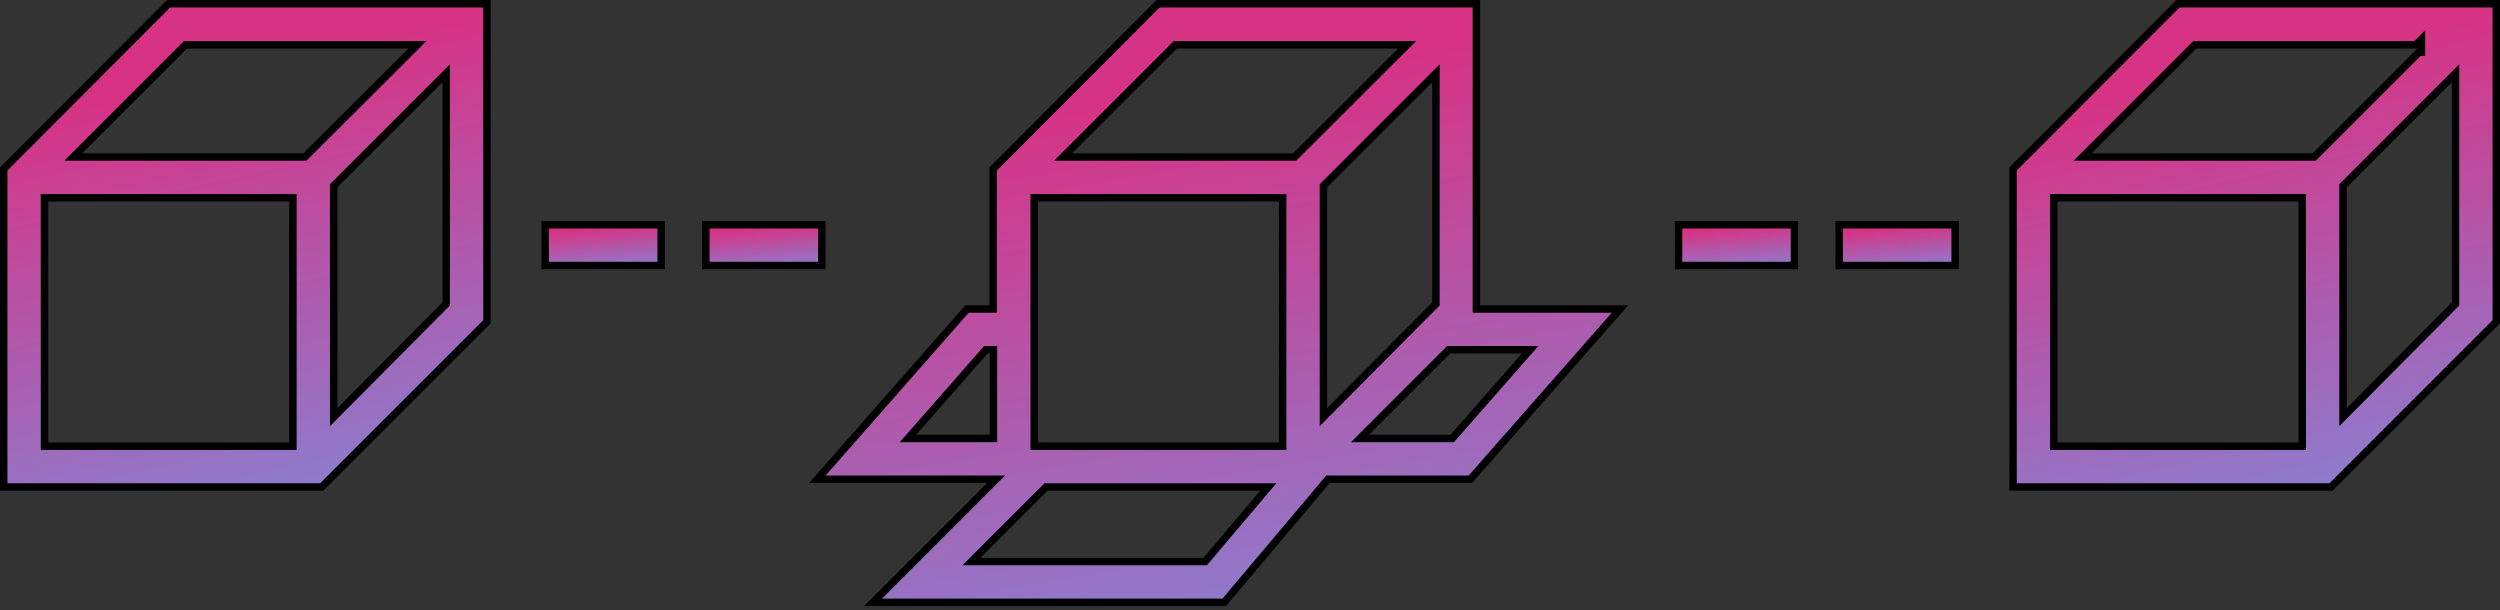
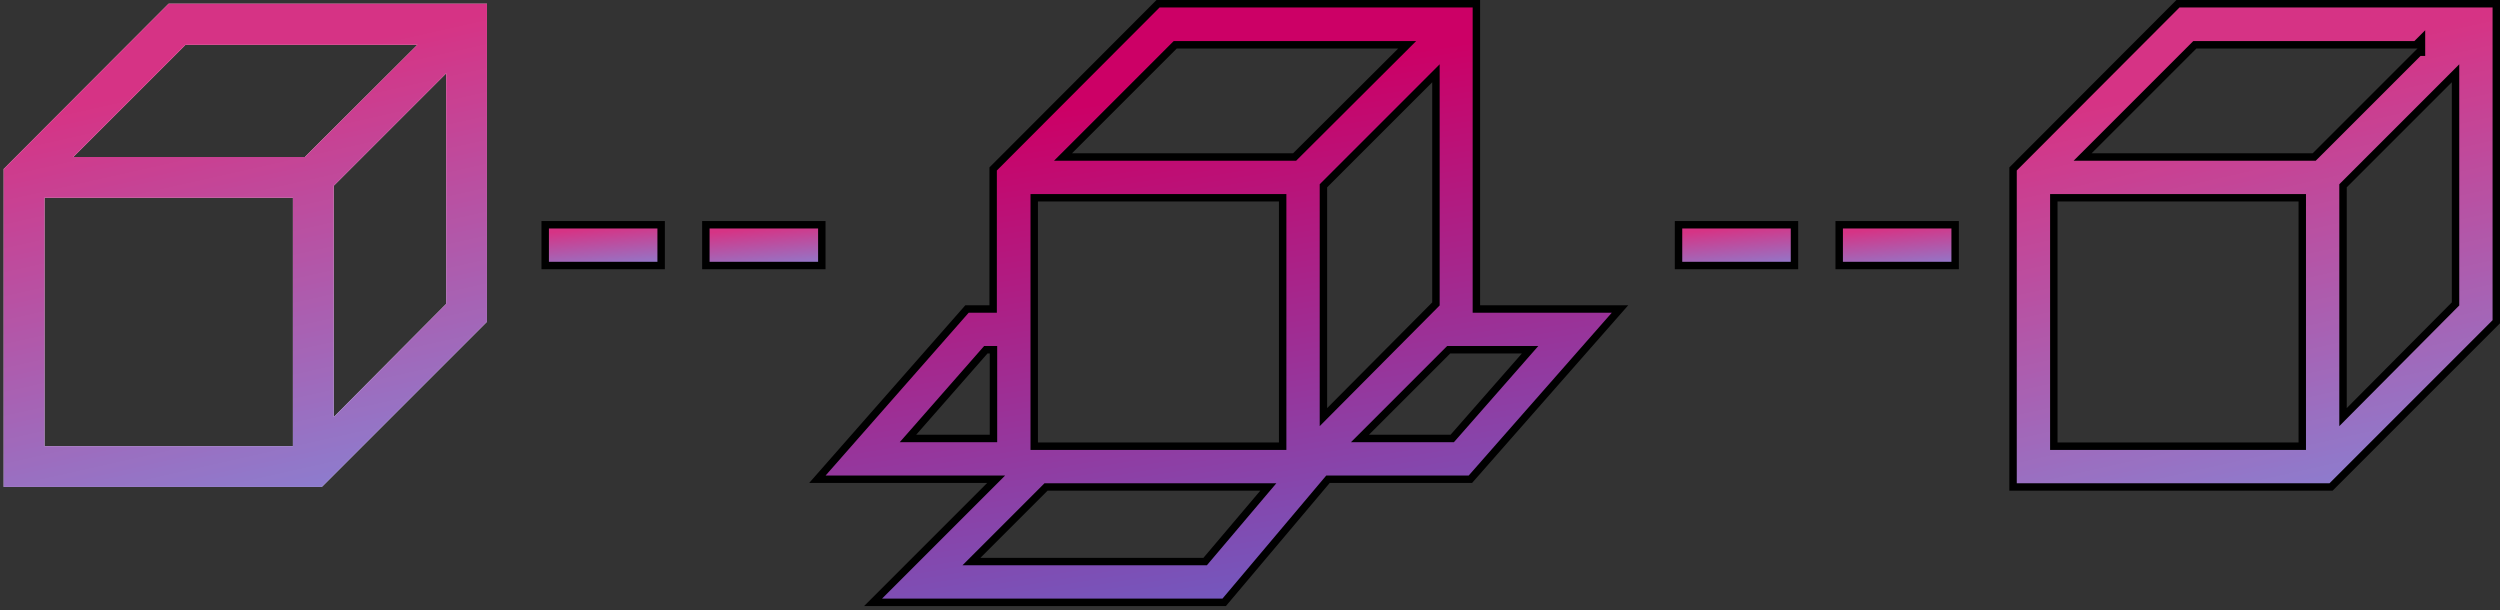
<svg xmlns="http://www.w3.org/2000/svg" width="168" height="41" viewBox="0 0 168 41" fill="none">
  <rect x="0" y="0" width="168" height="41" fill="#333333" stroke="none" />
  <path d="M154.462 29.985H154.712V29.735V13.539V13.289H154.462H138.266H138.016V13.539V29.735V29.985H138.266H154.462ZM164.939 20.496L165.012 20.423V20.32V5.528V4.924L164.585 5.351L157.524 12.412L157.451 12.486V12.589V27.424V28.03L157.878 27.6L164.939 20.496ZM162.723 3.239V2.636L162.348 3.011H147.595H147.491L147.418 3.084L140.379 10.123L139.952 10.55H140.555H155.412H155.515L155.589 10.477L162.555 3.511H162.723V3.261V3.239ZM135.277 32.724V11.354L146.36 0.25H167.751V21.62L156.647 32.724H135.277Z" fill="white" />
  <path d="M154.462 29.985H154.712V29.735V13.539V13.289H154.462H138.266H138.016V13.539V29.735V29.985H138.266H154.462ZM164.939 20.496L165.012 20.423V20.32V5.528V4.924L164.585 5.351L157.524 12.412L157.451 12.486V12.589V27.424V28.03L157.878 27.6L164.939 20.496ZM162.723 3.239V2.636L162.348 3.011H147.595H147.491L147.418 3.084L140.379 10.123L139.952 10.55H140.555H155.412H155.515L155.589 10.477L162.555 3.511H162.723V3.261V3.239ZM135.277 32.724V11.354L146.36 0.25H167.751V21.62L156.647 32.724H135.277Z" fill="url(#paint0_linear_1237_915)" />
  <path d="M154.462 29.985H154.712V29.735V13.539V13.289H154.462H138.266H138.016V13.539V29.735V29.985H138.266H154.462ZM164.939 20.496L165.012 20.423V20.32V5.528V4.924L164.585 5.351L157.524 12.412L157.451 12.486V12.589V27.424V28.03L157.878 27.6L164.939 20.496ZM162.723 3.239V2.636L162.348 3.011H147.595H147.491L147.418 3.084L140.379 10.123L139.952 10.55H140.555H155.412H155.515L155.589 10.477L162.555 3.511H162.723V3.261V3.239ZM135.277 32.724V11.354L146.36 0.25H167.751V21.62L156.647 32.724H135.277Z" fill="white" fill-opacity="0.2" />
  <path d="M154.462 29.985H154.712V29.735V13.539V13.289H154.462H138.266H138.016V13.539V29.735V29.985H138.266H154.462ZM164.939 20.496L165.012 20.423V20.32V5.528V4.924L164.585 5.351L157.524 12.412L157.451 12.486V12.589V27.424V28.03L157.878 27.6L164.939 20.496ZM162.723 3.239V2.636L162.348 3.011H147.595H147.491L147.418 3.084L140.379 10.123L139.952 10.55H140.555H155.412H155.515L155.589 10.477L162.555 3.511H162.723V3.261V3.239ZM135.277 32.724V11.354L146.36 0.25H167.751V21.62L156.647 32.724H135.277Z" stroke="black" stroke-width="0.5" />
  <path d="M29.912 20.496L29.985 20.423V20.32V5.528V4.924L29.558 5.351L22.497 12.412L22.423 12.486V12.589V27.424V28.03L22.851 27.6L29.912 20.496ZM19.434 29.985H19.684V29.735V13.539V13.289H19.434H3.239H2.989V13.539V29.735V29.985H3.239H19.434ZM5.351 10.123L4.924 10.55H5.528H20.384H20.488L20.561 10.477L27.622 3.438L28.05 3.011H27.446H12.568H12.464L12.391 3.084L5.351 10.123ZM11.332 0.25H32.724V21.62L21.62 32.724H0.25V11.354L11.332 0.25Z" fill="white" />
  <path d="M29.912 20.496L29.985 20.423V20.32V5.528V4.924L29.558 5.351L22.497 12.412L22.423 12.486V12.589V27.424V28.03L22.851 27.6L29.912 20.496ZM19.434 29.985H19.684V29.735V13.539V13.289H19.434H3.239H2.989V13.539V29.735V29.985H3.239H19.434ZM5.351 10.123L4.924 10.55H5.528H20.384H20.488L20.561 10.477L27.622 3.438L28.05 3.011H27.446H12.568H12.464L12.391 3.084L5.351 10.123ZM11.332 0.25H32.724V21.62L21.62 32.724H0.25V11.354L11.332 0.25Z" fill="url(#paint1_linear_1237_915)" />
  <path d="M29.912 20.496L29.985 20.423V20.32V5.528V4.924L29.558 5.351L22.497 12.412L22.423 12.486V12.589V27.424V28.03L22.851 27.6L29.912 20.496ZM19.434 29.985H19.684V29.735V13.539V13.289H19.434H3.239H2.989V13.539V29.735V29.985H3.239H19.434ZM5.351 10.123L4.924 10.55H5.528H20.384H20.488L20.561 10.477L27.622 3.438L28.05 3.011H27.446H12.568H12.464L12.391 3.084L5.351 10.123ZM11.332 0.25H32.724V21.62L21.62 32.724H0.25V11.354L11.332 0.25Z" fill="white" fill-opacity="0.2" />
-   <path d="M29.912 20.496L29.985 20.423V20.32V5.528V4.924L29.558 5.351L22.497 12.412L22.423 12.486V12.589V27.424V28.03L22.851 27.6L29.912 20.496ZM19.434 29.985H19.684V29.735V13.539V13.289H19.434H3.239H2.989V13.539V29.735V29.985H3.239H19.434ZM5.351 10.123L4.924 10.55H5.528H20.384H20.488L20.561 10.477L27.622 3.438L28.05 3.011H27.446H12.568H12.464L12.391 3.084L5.351 10.123ZM11.332 0.25H32.724V21.62L21.62 32.724H0.25V11.354L11.332 0.25Z" stroke="black" stroke-width="0.5" />
  <path d="M36.637 17.843V15.104H44.429V17.843H36.637Z" fill="white" />
  <path d="M36.637 17.843V15.104H44.429V17.843H36.637Z" fill="url(#paint2_linear_1237_915)" />
  <path d="M36.637 17.843V15.104H44.429V17.843H36.637Z" fill="white" fill-opacity="0.2" />
  <path d="M36.637 17.843V15.104H44.429V17.843H36.637Z" stroke="black" stroke-width="0.5" />
  <path d="M123.594 17.843V15.104H131.386V17.843H123.594Z" fill="white" />
  <path d="M123.594 17.843V15.104H131.386V17.843H123.594Z" fill="url(#paint3_linear_1237_915)" />
  <path d="M123.594 17.843V15.104H131.386V17.843H123.594Z" fill="white" fill-opacity="0.2" />
  <path d="M123.594 17.843V15.104H131.386V17.843H123.594Z" stroke="black" stroke-width="0.5" />
  <path d="M58.671 40.476L66.515 32.632L66.942 32.205H66.338H54.928L64.983 20.764H66.489H66.739V20.514V11.354L77.822 0.25H99.213V20.514V20.764H99.463H108.865L98.81 32.205H89.357H89.241L89.166 32.294L82.266 40.476H58.671ZM102.458 23.918L102.822 23.503H102.27H97.454H97.351L97.278 23.576L91.814 29.04L91.388 29.466H91.991H97.476H97.589L97.664 29.381L102.458 23.918ZM96.423 20.496L96.495 20.423V20.32V5.528V4.924L96.069 5.351L89.007 12.412L88.934 12.486V12.589V27.424V28.03L89.362 27.6L96.423 20.496ZM79.078 3.011H78.975L78.901 3.084L71.862 10.123L71.435 10.55H72.039H86.895H86.999L87.072 10.477L94.133 3.438L94.561 3.011H93.956H79.078ZM69.75 13.289H69.5V13.539V29.735V29.985H69.75H85.945H86.195V29.735V13.539V13.289H85.945H69.75ZM61.378 29.052L61.014 29.466H61.566H66.511H66.761V29.216V23.753V23.503H66.511H66.359H66.246L66.172 23.588L61.378 29.052ZM84.883 33.135L85.232 32.724H84.693H70.419H70.398H70.294L70.221 32.797L65.708 37.31L65.281 37.737H65.885H80.871H80.986L81.061 37.648L84.883 33.135Z" fill="white" />
  <path d="M58.671 40.476L66.515 32.632L66.942 32.205H66.338H54.928L64.983 20.764H66.489H66.739V20.514V11.354L77.822 0.25H99.213V20.514V20.764H99.463H108.865L98.81 32.205H89.357H89.241L89.166 32.294L82.266 40.476H58.671ZM102.458 23.918L102.822 23.503H102.27H97.454H97.351L97.278 23.576L91.814 29.04L91.388 29.466H91.991H97.476H97.589L97.664 29.381L102.458 23.918ZM96.423 20.496L96.495 20.423V20.32V5.528V4.924L96.069 5.351L89.007 12.412L88.934 12.486V12.589V27.424V28.03L89.362 27.6L96.423 20.496ZM79.078 3.011H78.975L78.901 3.084L71.862 10.123L71.435 10.55H72.039H86.895H86.999L87.072 10.477L94.133 3.438L94.561 3.011H93.956H79.078ZM69.75 13.289H69.5V13.539V29.735V29.985H69.75H85.945H86.195V29.735V13.539V13.289H85.945H69.75ZM61.378 29.052L61.014 29.466H61.566H66.511H66.761V29.216V23.753V23.503H66.511H66.359H66.246L66.172 23.588L61.378 29.052ZM84.883 33.135L85.232 32.724H84.693H70.419H70.398H70.294L70.221 32.797L65.708 37.31L65.281 37.737H65.885H80.871H80.986L81.061 37.648L84.883 33.135Z" fill="url(#paint4_linear_1237_915)" />
-   <path d="M58.671 40.476L66.515 32.632L66.942 32.205H66.338H54.928L64.983 20.764H66.489H66.739V20.514V11.354L77.822 0.25H99.213V20.514V20.764H99.463H108.865L98.81 32.205H89.357H89.241L89.166 32.294L82.266 40.476H58.671ZM102.458 23.918L102.822 23.503H102.27H97.454H97.351L97.278 23.576L91.814 29.04L91.388 29.466H91.991H97.476H97.589L97.664 29.381L102.458 23.918ZM96.423 20.496L96.495 20.423V20.32V5.528V4.924L96.069 5.351L89.007 12.412L88.934 12.486V12.589V27.424V28.03L89.362 27.6L96.423 20.496ZM79.078 3.011H78.975L78.901 3.084L71.862 10.123L71.435 10.55H72.039H86.895H86.999L87.072 10.477L94.133 3.438L94.561 3.011H93.956H79.078ZM69.75 13.289H69.5V13.539V29.735V29.985H69.75H85.945H86.195V29.735V13.539V13.289H85.945H69.75ZM61.378 29.052L61.014 29.466H61.566H66.511H66.761V29.216V23.753V23.503H66.511H66.359H66.246L66.172 23.588L61.378 29.052ZM84.883 33.135L85.232 32.724H84.693H70.419H70.398H70.294L70.221 32.797L65.708 37.31L65.281 37.737H65.885H80.871H80.986L81.061 37.648L84.883 33.135Z" fill="white" fill-opacity="0.2" />
  <path d="M58.671 40.476L66.515 32.632L66.942 32.205H66.338H54.928L64.983 20.764H66.489H66.739V20.514V11.354L77.822 0.25H99.213V20.514V20.764H99.463H108.865L98.81 32.205H89.357H89.241L89.166 32.294L82.266 40.476H58.671ZM102.458 23.918L102.822 23.503H102.27H97.454H97.351L97.278 23.576L91.814 29.04L91.388 29.466H91.991H97.476H97.589L97.664 29.381L102.458 23.918ZM96.423 20.496L96.495 20.423V20.32V5.528V4.924L96.069 5.351L89.007 12.412L88.934 12.486V12.589V27.424V28.03L89.362 27.6L96.423 20.496ZM79.078 3.011H78.975L78.901 3.084L71.862 10.123L71.435 10.55H72.039H86.895H86.999L87.072 10.477L94.133 3.438L94.561 3.011H93.956H79.078ZM69.75 13.289H69.5V13.539V29.735V29.985H69.75H85.945H86.195V29.735V13.539V13.289H85.945H69.75ZM61.378 29.052L61.014 29.466H61.566H66.511H66.761V29.216V23.753V23.503H66.511H66.359H66.246L66.172 23.588L61.378 29.052ZM84.883 33.135L85.232 32.724H84.693H70.419H70.398H70.294L70.221 32.797L65.708 37.31L65.281 37.737H65.885H80.871H80.986L81.061 37.648L84.883 33.135Z" stroke="black" stroke-width="0.5" />
  <path d="M112.797 17.843V15.104H120.589V17.843H112.797Z" fill="white" />
  <path d="M112.797 17.843V15.104H120.589V17.843H112.797Z" fill="url(#paint5_linear_1237_915)" />
  <path d="M112.797 17.843V15.104H120.589V17.843H112.797Z" fill="white" fill-opacity="0.2" />
  <path d="M112.797 17.843V15.104H120.589V17.843H112.797Z" stroke="black" stroke-width="0.5" />
  <path d="M47.434 17.843V15.104H55.226V17.843H47.434Z" fill="white" />
  <path d="M47.434 17.843V15.104H55.226V17.843H47.434Z" fill="url(#paint6_linear_1237_915)" />
  <path d="M47.434 17.843V15.104H55.226V17.843H47.434Z" fill="white" fill-opacity="0.2" />
  <path d="M47.434 17.843V15.104H55.226V17.843H47.434Z" stroke="black" stroke-width="0.5" />
  <defs>
    <linearGradient id="paint0_linear_1237_915" x1="144.395" y1="6.128" x2="151.424" y2="37.341" gradientUnits="userSpaceOnUse">
      <stop stop-color="#CC0066" />
      <stop offset="1" stop-color="#6666CC" />
    </linearGradient>
    <linearGradient id="paint1_linear_1237_915" x1="9.368" y1="6.128" x2="16.397" y2="37.341" gradientUnits="userSpaceOnUse">
      <stop stop-color="#CC0066" />
      <stop offset="1" stop-color="#6666CC" />
    </linearGradient>
    <linearGradient id="paint2_linear_1237_915" x1="38.742" y1="15.456" x2="39.024" y2="18.652" gradientUnits="userSpaceOnUse">
      <stop stop-color="#CC0066" />
      <stop offset="1" stop-color="#6666CC" />
    </linearGradient>
    <linearGradient id="paint3_linear_1237_915" x1="125.699" y1="15.456" x2="125.981" y2="18.652" gradientUnits="userSpaceOnUse">
      <stop stop-color="#CC0066" />
      <stop offset="1" stop-color="#6666CC" />
    </linearGradient>
    <linearGradient id="paint4_linear_1237_915" x1="70.012" y1="7.569" x2="76.579" y2="46.981" gradientUnits="userSpaceOnUse">
      <stop stop-color="#CC0066" />
      <stop offset="1" stop-color="#6666CC" />
    </linearGradient>
    <linearGradient id="paint5_linear_1237_915" x1="114.903" y1="15.456" x2="115.184" y2="18.652" gradientUnits="userSpaceOnUse">
      <stop stop-color="#CC0066" />
      <stop offset="1" stop-color="#6666CC" />
    </linearGradient>
    <linearGradient id="paint6_linear_1237_915" x1="49.539" y1="15.456" x2="49.821" y2="18.652" gradientUnits="userSpaceOnUse">
      <stop stop-color="#CC0066" />
      <stop offset="1" stop-color="#6666CC" />
    </linearGradient>
  </defs>
</svg>